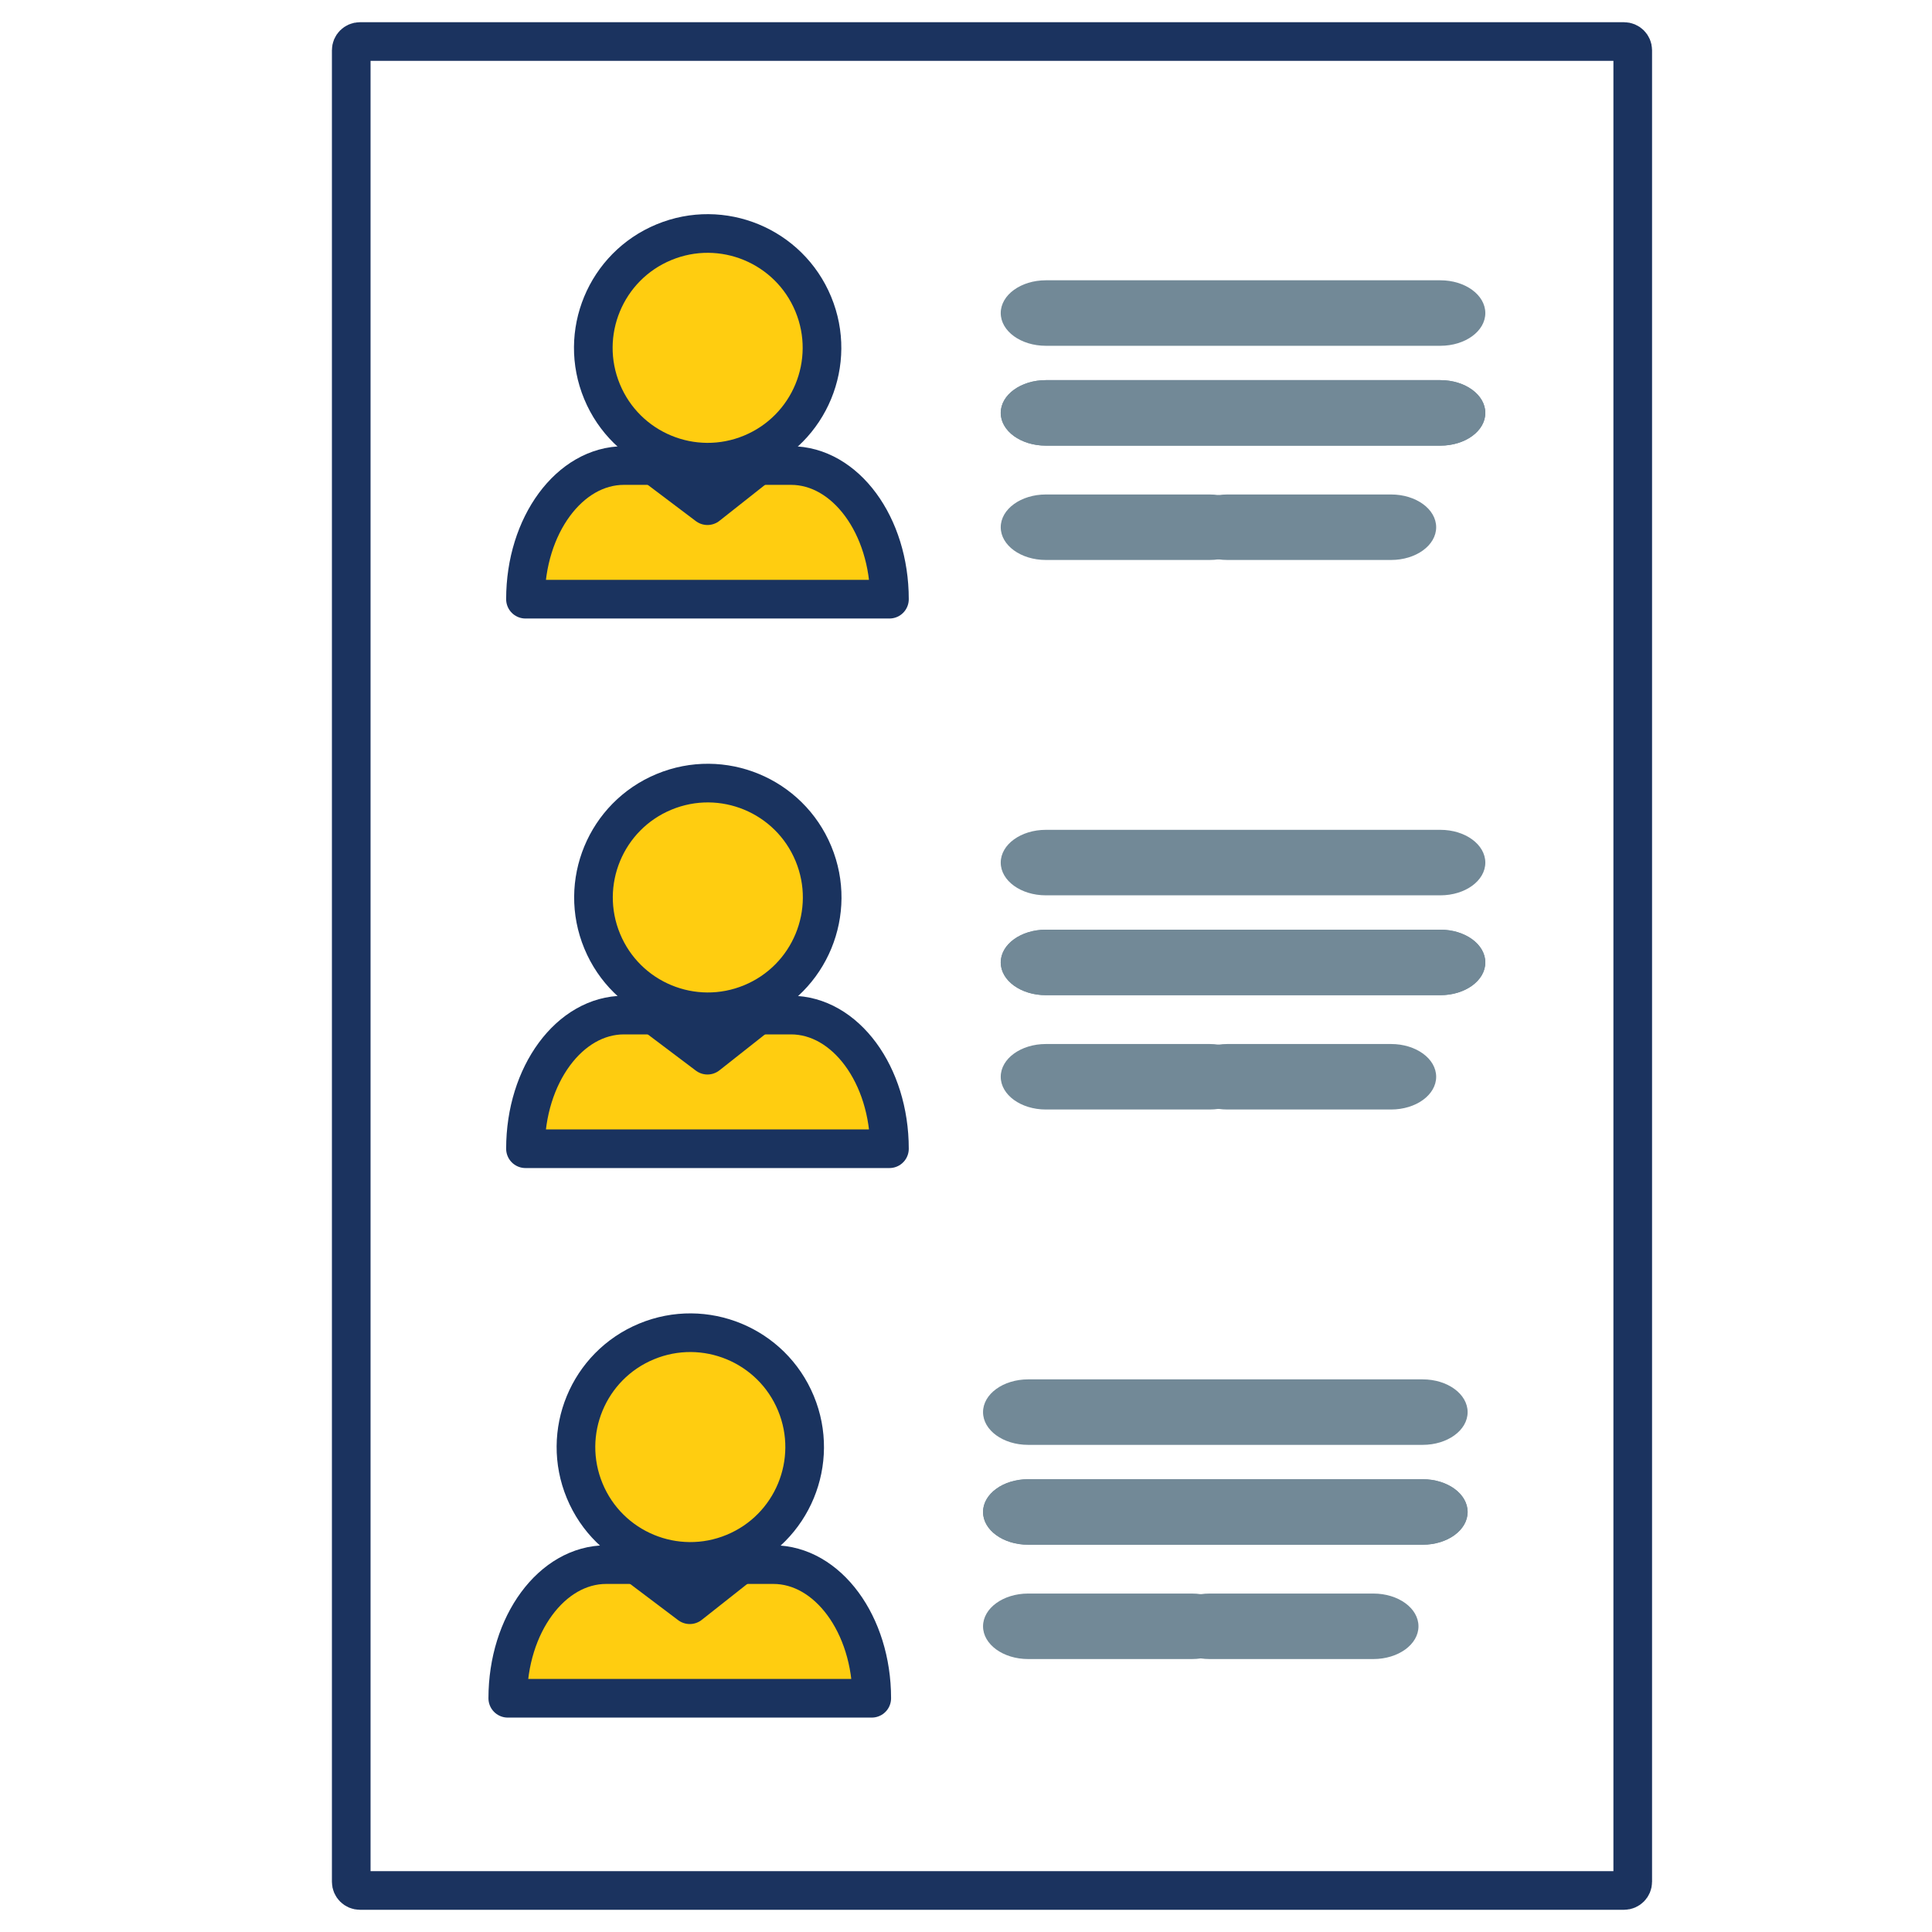
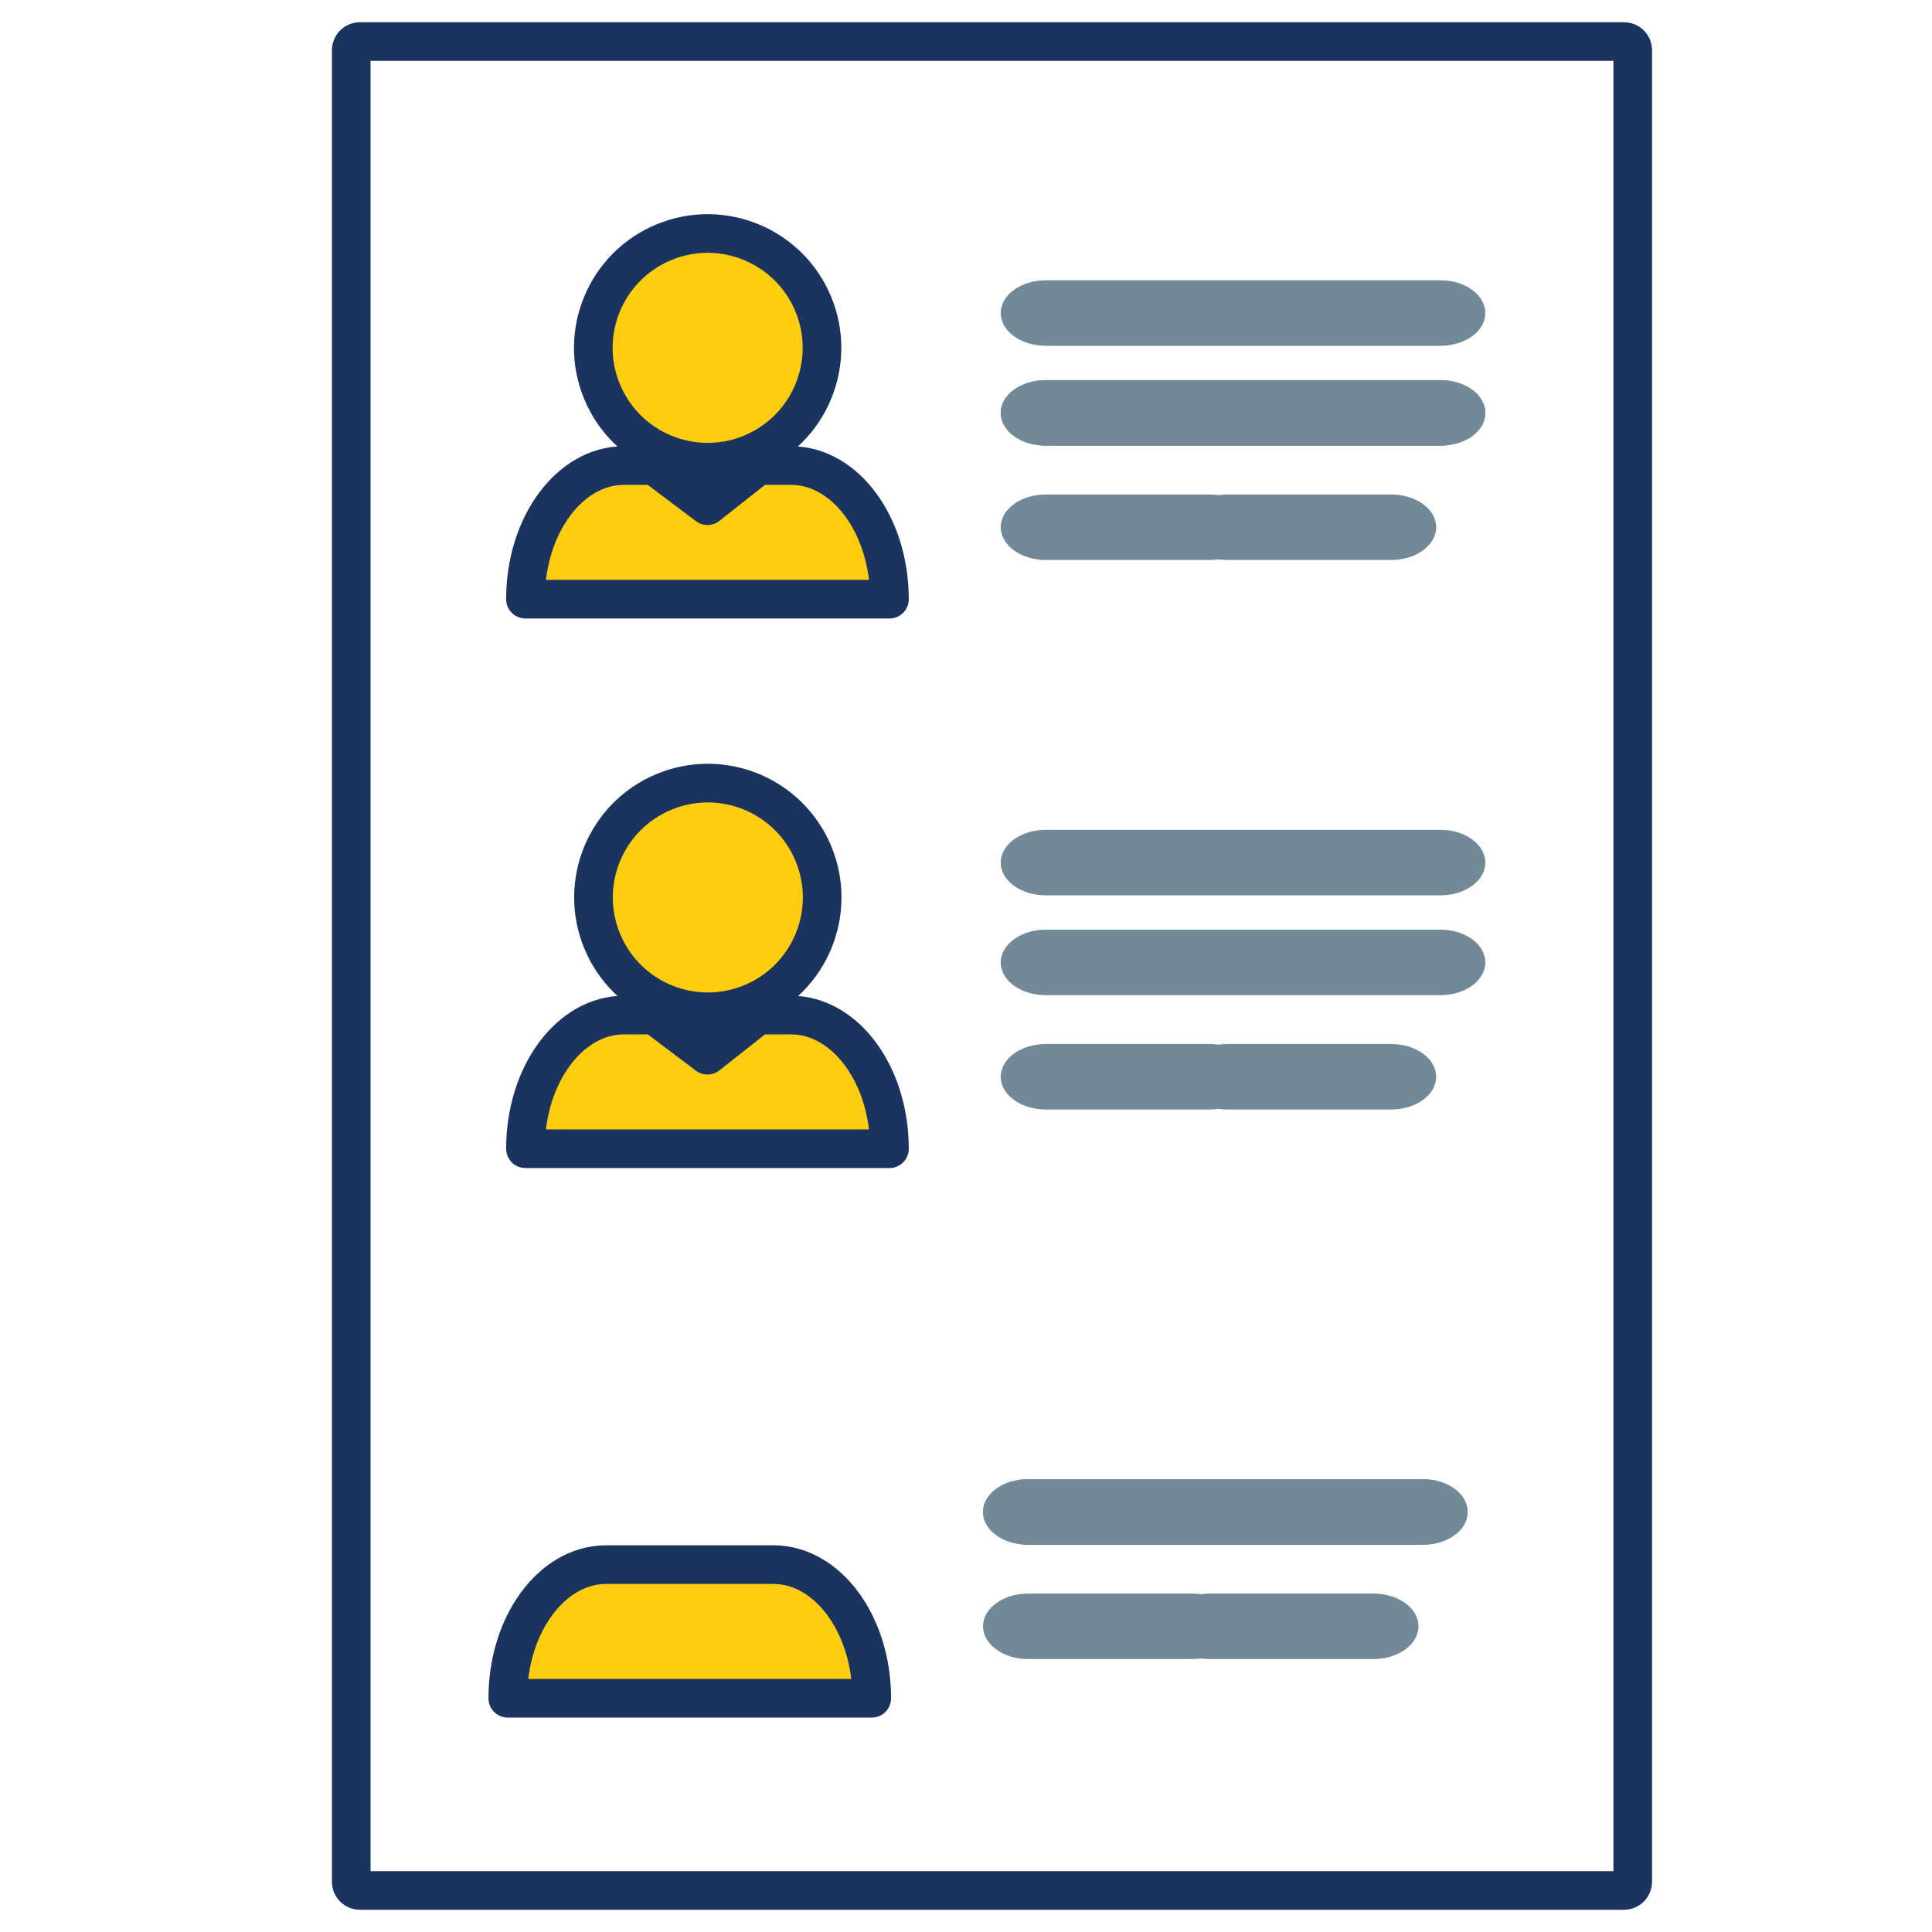
<svg xmlns="http://www.w3.org/2000/svg" version="1.1" id="Layer_1" x="0px" y="0px" viewBox="0 0 500 500" style="enable-background:new 0 0 500 500;" xml:space="preserve">
  <style type="text/css">
	.st0{fill:#FFCD10;stroke:#1A335F;stroke-width:10;stroke-linecap:round;stroke-miterlimit:10;}
	.st1{fill:#FFCD10;stroke:#1A335F;stroke-width:10;stroke-linecap:round;stroke-linejoin:round;stroke-miterlimit:10;}
	.st2{fill:#1A335F;stroke:#1A335F;stroke-width:10;stroke-linecap:round;stroke-linejoin:round;stroke-miterlimit:10;}
	.st3{fill:none;stroke:#1B335F;stroke-width:10;stroke-miterlimit:10;}
	.st4{fill:#728997;}
</style>
  <g>
    <ellipse transform="matrix(0.924 -0.383 0.383 0.924 -20.532 76.92)" class="st0" cx="183.09" cy="90.07" rx="29.58" ry="29.58" />
    <path class="st1" d="M135.99,155.07c0-19.1,11.41-34.59,25.48-34.59h43.24c14.08,0,25.48,15.48,25.48,34.59H135.99z" />
    <polyline class="st2" points="165.55,117.64 183.09,130.87 199.84,117.64  " />
  </g>
  <path class="st3" d="M420.31,489.25H93.14c-1.23,0-2.24-1.01-2.24-2.24V12.99c0-1.23,1.01-2.24,2.24-2.24h327.17  c1.23,0,2.24,1.01,2.24,2.24v474.02C422.55,488.24,421.54,489.25,420.31,489.25z" />
  <g>
    <path class="st4" d="M372.77,98.38H270.66c-6.44,0-11.67,3.79-11.67,8.48c0,4.69,5.22,8.47,11.67,8.47h102.11   c6.43,0,11.63-3.78,11.63-8.47C384.39,102.17,379.2,98.38,372.77,98.38z" />
    <path class="st4" d="M372.77,98.38H270.66c-6.44,0-11.67,3.79-11.67,8.48c0,4.69,5.22,8.47,11.67,8.47h102.11   c6.43,0,11.63-3.78,11.63-8.47C384.39,102.17,379.2,98.38,372.77,98.38z" />
    <path class="st4" d="M313.04,127.97h-42.38c-6.44,0-11.67,3.79-11.67,8.48c0,4.68,5.22,8.47,11.67,8.47h42.38   c6.46,0,11.67-3.79,11.67-8.47C324.7,131.76,319.49,127.97,313.04,127.97z" />
    <path class="st4" d="M360.01,127.97h-42.38c-6.44,0-11.67,3.79-11.67,8.48c0,4.68,5.22,8.47,11.67,8.47h42.38   c6.46,0,11.67-3.79,11.67-8.47C371.68,131.76,366.47,127.97,360.01,127.97z" />
    <path class="st4" d="M372.77,72.54H270.66c-6.44,0-11.67,3.79-11.67,8.48c0,4.69,5.22,8.47,11.67,8.47h102.11   c6.43,0,11.63-3.78,11.63-8.47C384.39,76.33,379.2,72.54,372.77,72.54z" />
  </g>
  <g>
    <ellipse transform="matrix(0.924 -0.383 0.383 0.924 -74.957 87.746)" class="st0" cx="183.09" cy="232.29" rx="29.58" ry="29.58" />
    <path class="st1" d="M135.99,297.29c0-19.1,11.41-34.59,25.48-34.59h43.24c14.08,0,25.48,15.49,25.48,34.59H135.99z" />
    <polyline class="st2" points="165.55,259.86 183.09,273.08 199.84,259.86  " />
  </g>
  <g>
    <path class="st4" d="M372.77,240.6H270.66c-6.44,0-11.67,3.79-11.67,8.48s5.22,8.47,11.67,8.47h102.11   c6.43,0,11.63-3.78,11.63-8.47S379.2,240.6,372.77,240.6z" />
-     <path class="st4" d="M372.77,240.6H270.66c-6.44,0-11.67,3.79-11.67,8.48s5.22,8.47,11.67,8.47h102.11   c6.43,0,11.63-3.78,11.63-8.47S379.2,240.6,372.77,240.6z" />
    <path class="st4" d="M313.04,270.19h-42.38c-6.44,0-11.67,3.79-11.67,8.48c0,4.68,5.22,8.47,11.67,8.47h42.38   c6.46,0,11.67-3.79,11.67-8.47C324.7,273.98,319.49,270.19,313.04,270.19z" />
    <path class="st4" d="M360.01,270.19h-42.38c-6.44,0-11.67,3.79-11.67,8.48c0,4.68,5.22,8.47,11.67,8.47h42.38   c6.46,0,11.67-3.79,11.67-8.47C371.68,273.98,366.47,270.19,360.01,270.19z" />
    <path class="st4" d="M372.77,214.76H270.66c-6.44,0-11.67,3.79-11.67,8.48c0,4.69,5.22,8.47,11.67,8.47h102.11   c6.43,0,11.63-3.78,11.63-8.47C384.39,218.55,379.2,214.76,372.77,214.76z" />
  </g>
  <g>
-     <ellipse transform="matrix(0.924 -0.383 0.383 0.924 -129.73 96.82)" class="st0" cx="178.51" cy="374.51" rx="29.58" ry="29.58" />
    <path class="st1" d="M131.41,439.51c0-19.1,11.41-34.59,25.48-34.59h43.24c14.08,0,25.48,15.49,25.48,34.59H131.41z" />
-     <polyline class="st2" points="160.97,402.07 178.51,415.3 195.26,402.07  " />
  </g>
  <g>
    <path class="st4" d="M368.19,382.82H266.08c-6.44,0-11.67,3.79-11.67,8.48s5.22,8.47,11.67,8.47h102.11   c6.43,0,11.63-3.78,11.63-8.47S374.62,382.82,368.19,382.82z" />
    <path class="st4" d="M368.19,382.82H266.08c-6.44,0-11.67,3.79-11.67,8.48s5.22,8.47,11.67,8.47h102.11   c6.43,0,11.63-3.78,11.63-8.47S374.62,382.82,368.19,382.82z" />
    <path class="st4" d="M308.46,412.41h-42.38c-6.44,0-11.67,3.79-11.67,8.48c0,4.68,5.22,8.47,11.67,8.47h42.38   c6.46,0,11.67-3.79,11.67-8.47C320.12,416.2,314.92,412.41,308.46,412.41z" />
    <path class="st4" d="M355.43,412.41h-42.38c-6.44,0-11.67,3.79-11.67,8.48c0,4.68,5.22,8.47,11.67,8.47h42.38   c6.46,0,11.67-3.79,11.67-8.47C367.1,416.2,361.89,412.41,355.43,412.41z" />
-     <path class="st4" d="M368.19,356.98H266.08c-6.44,0-11.67,3.79-11.67,8.48s5.22,8.47,11.67,8.47h102.11   c6.43,0,11.63-3.78,11.63-8.47S374.62,356.98,368.19,356.98z" />
  </g>
</svg>